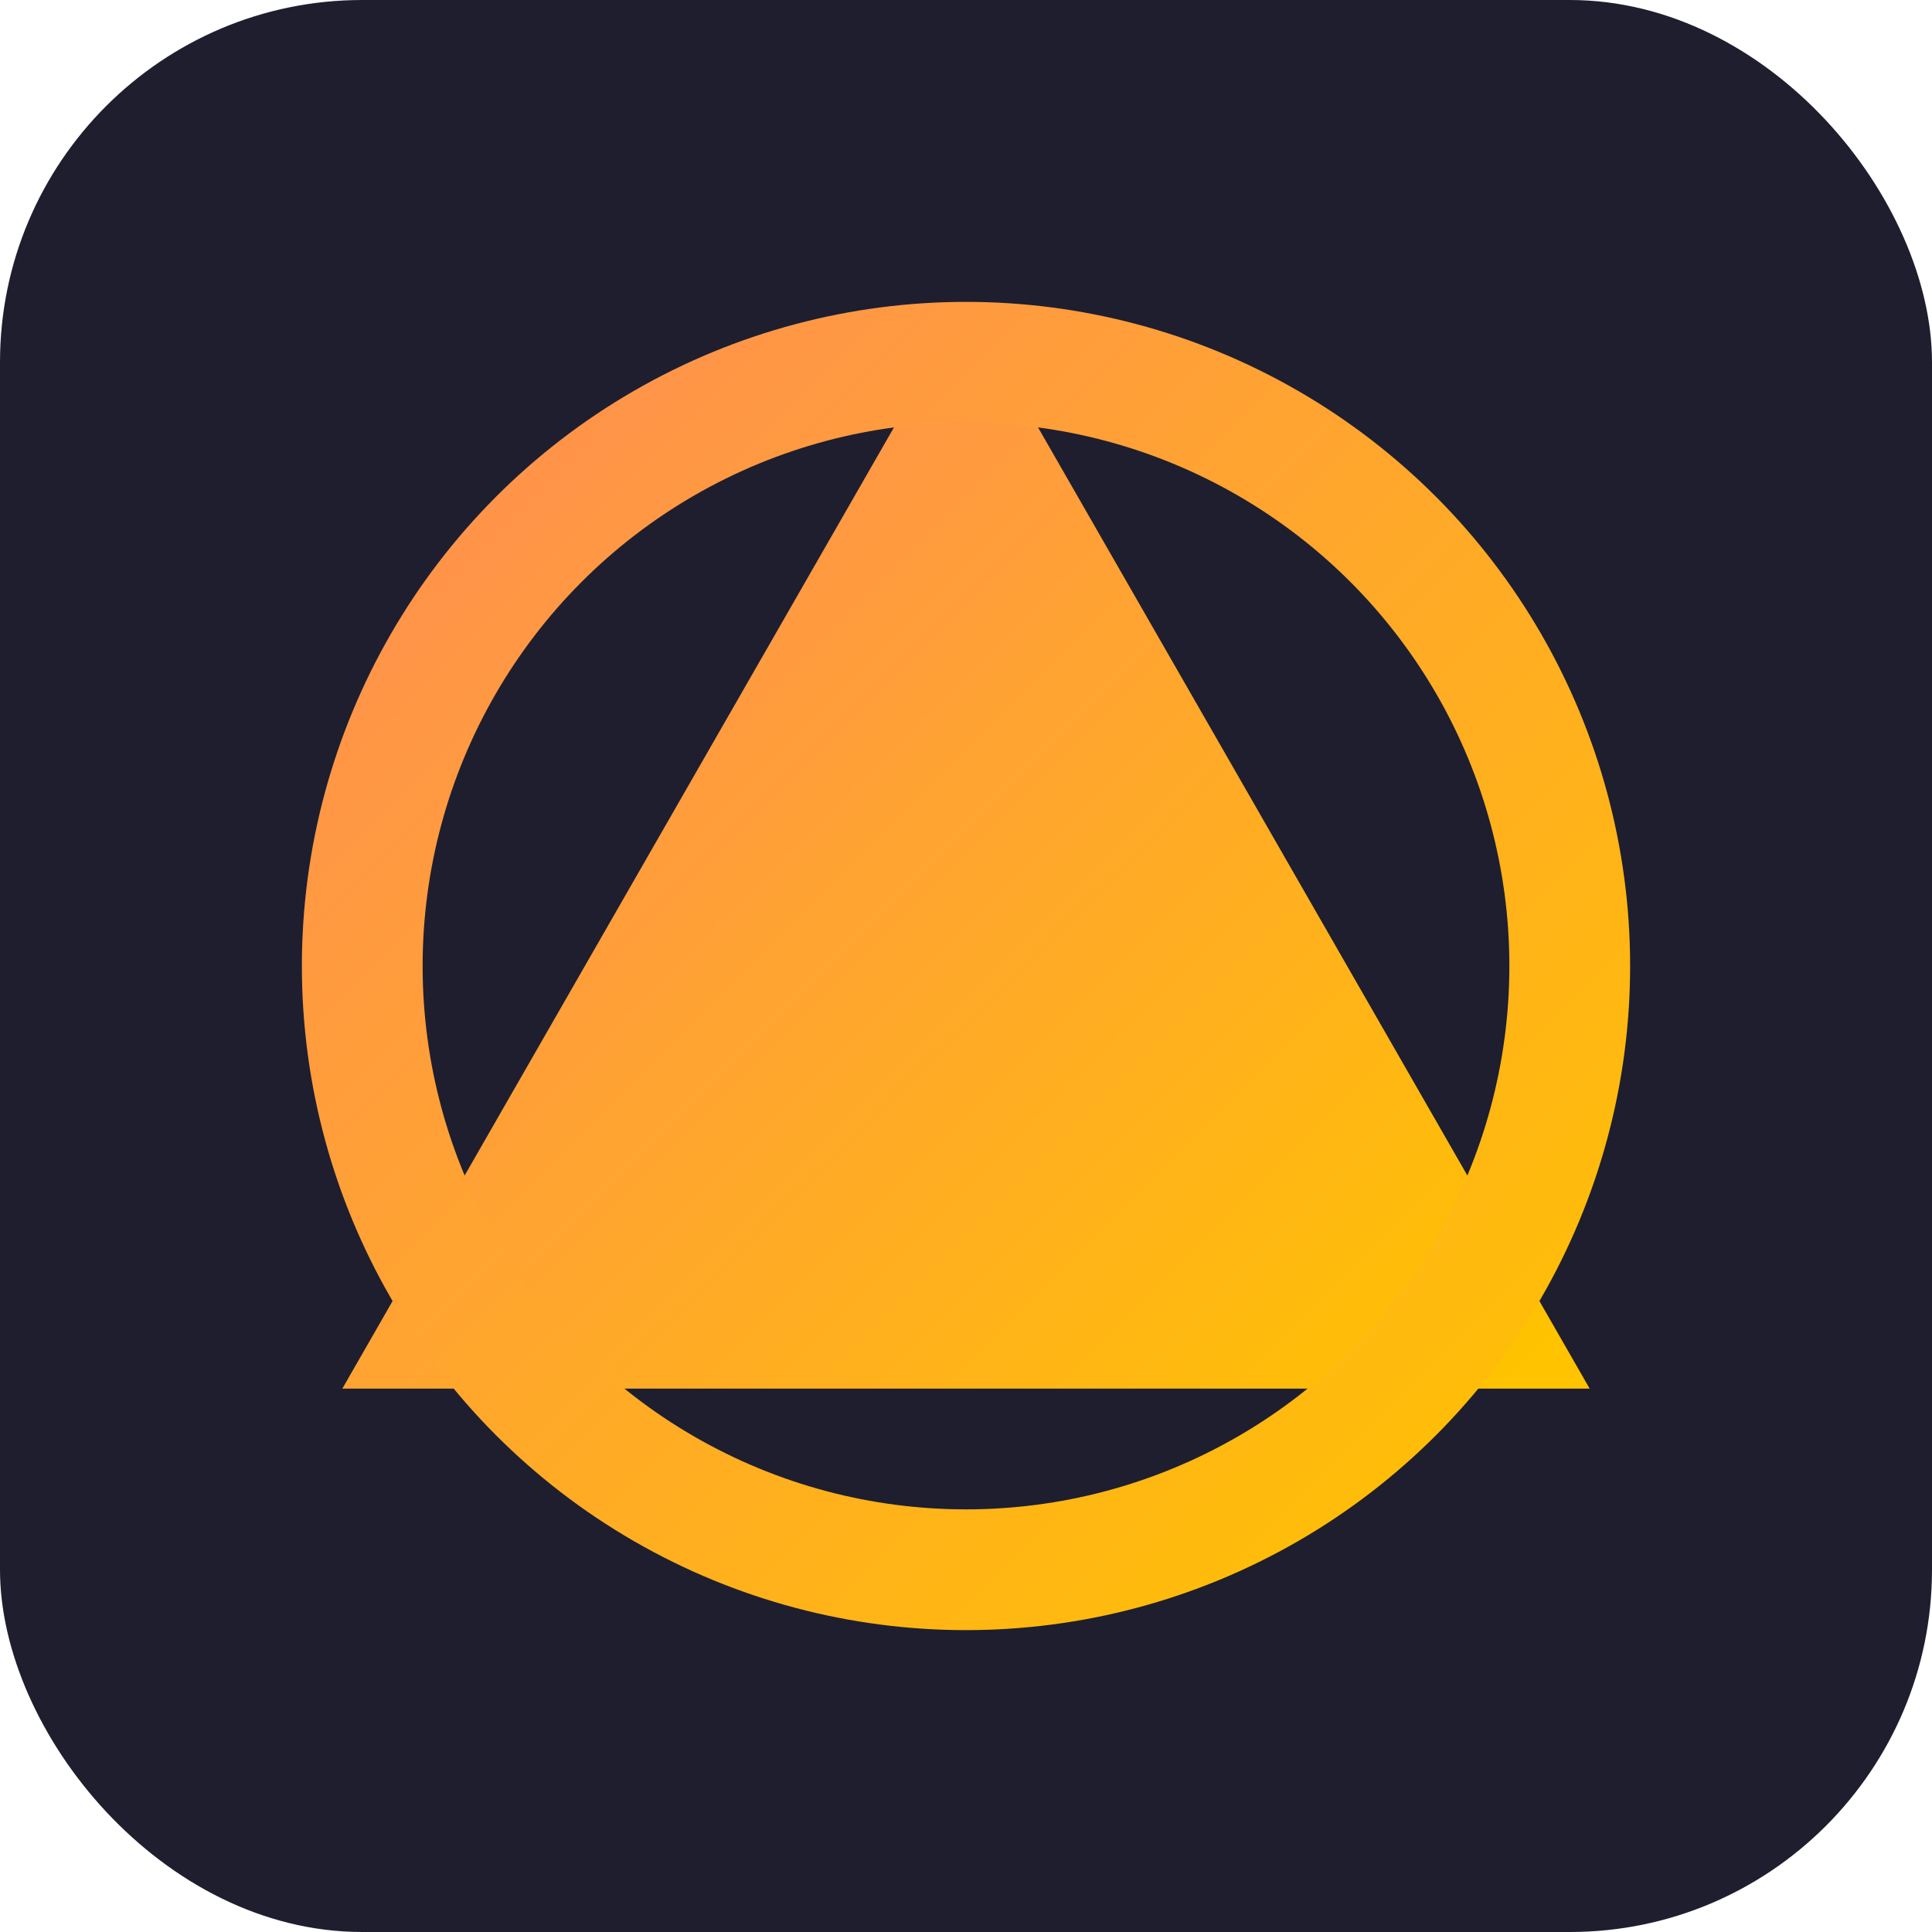
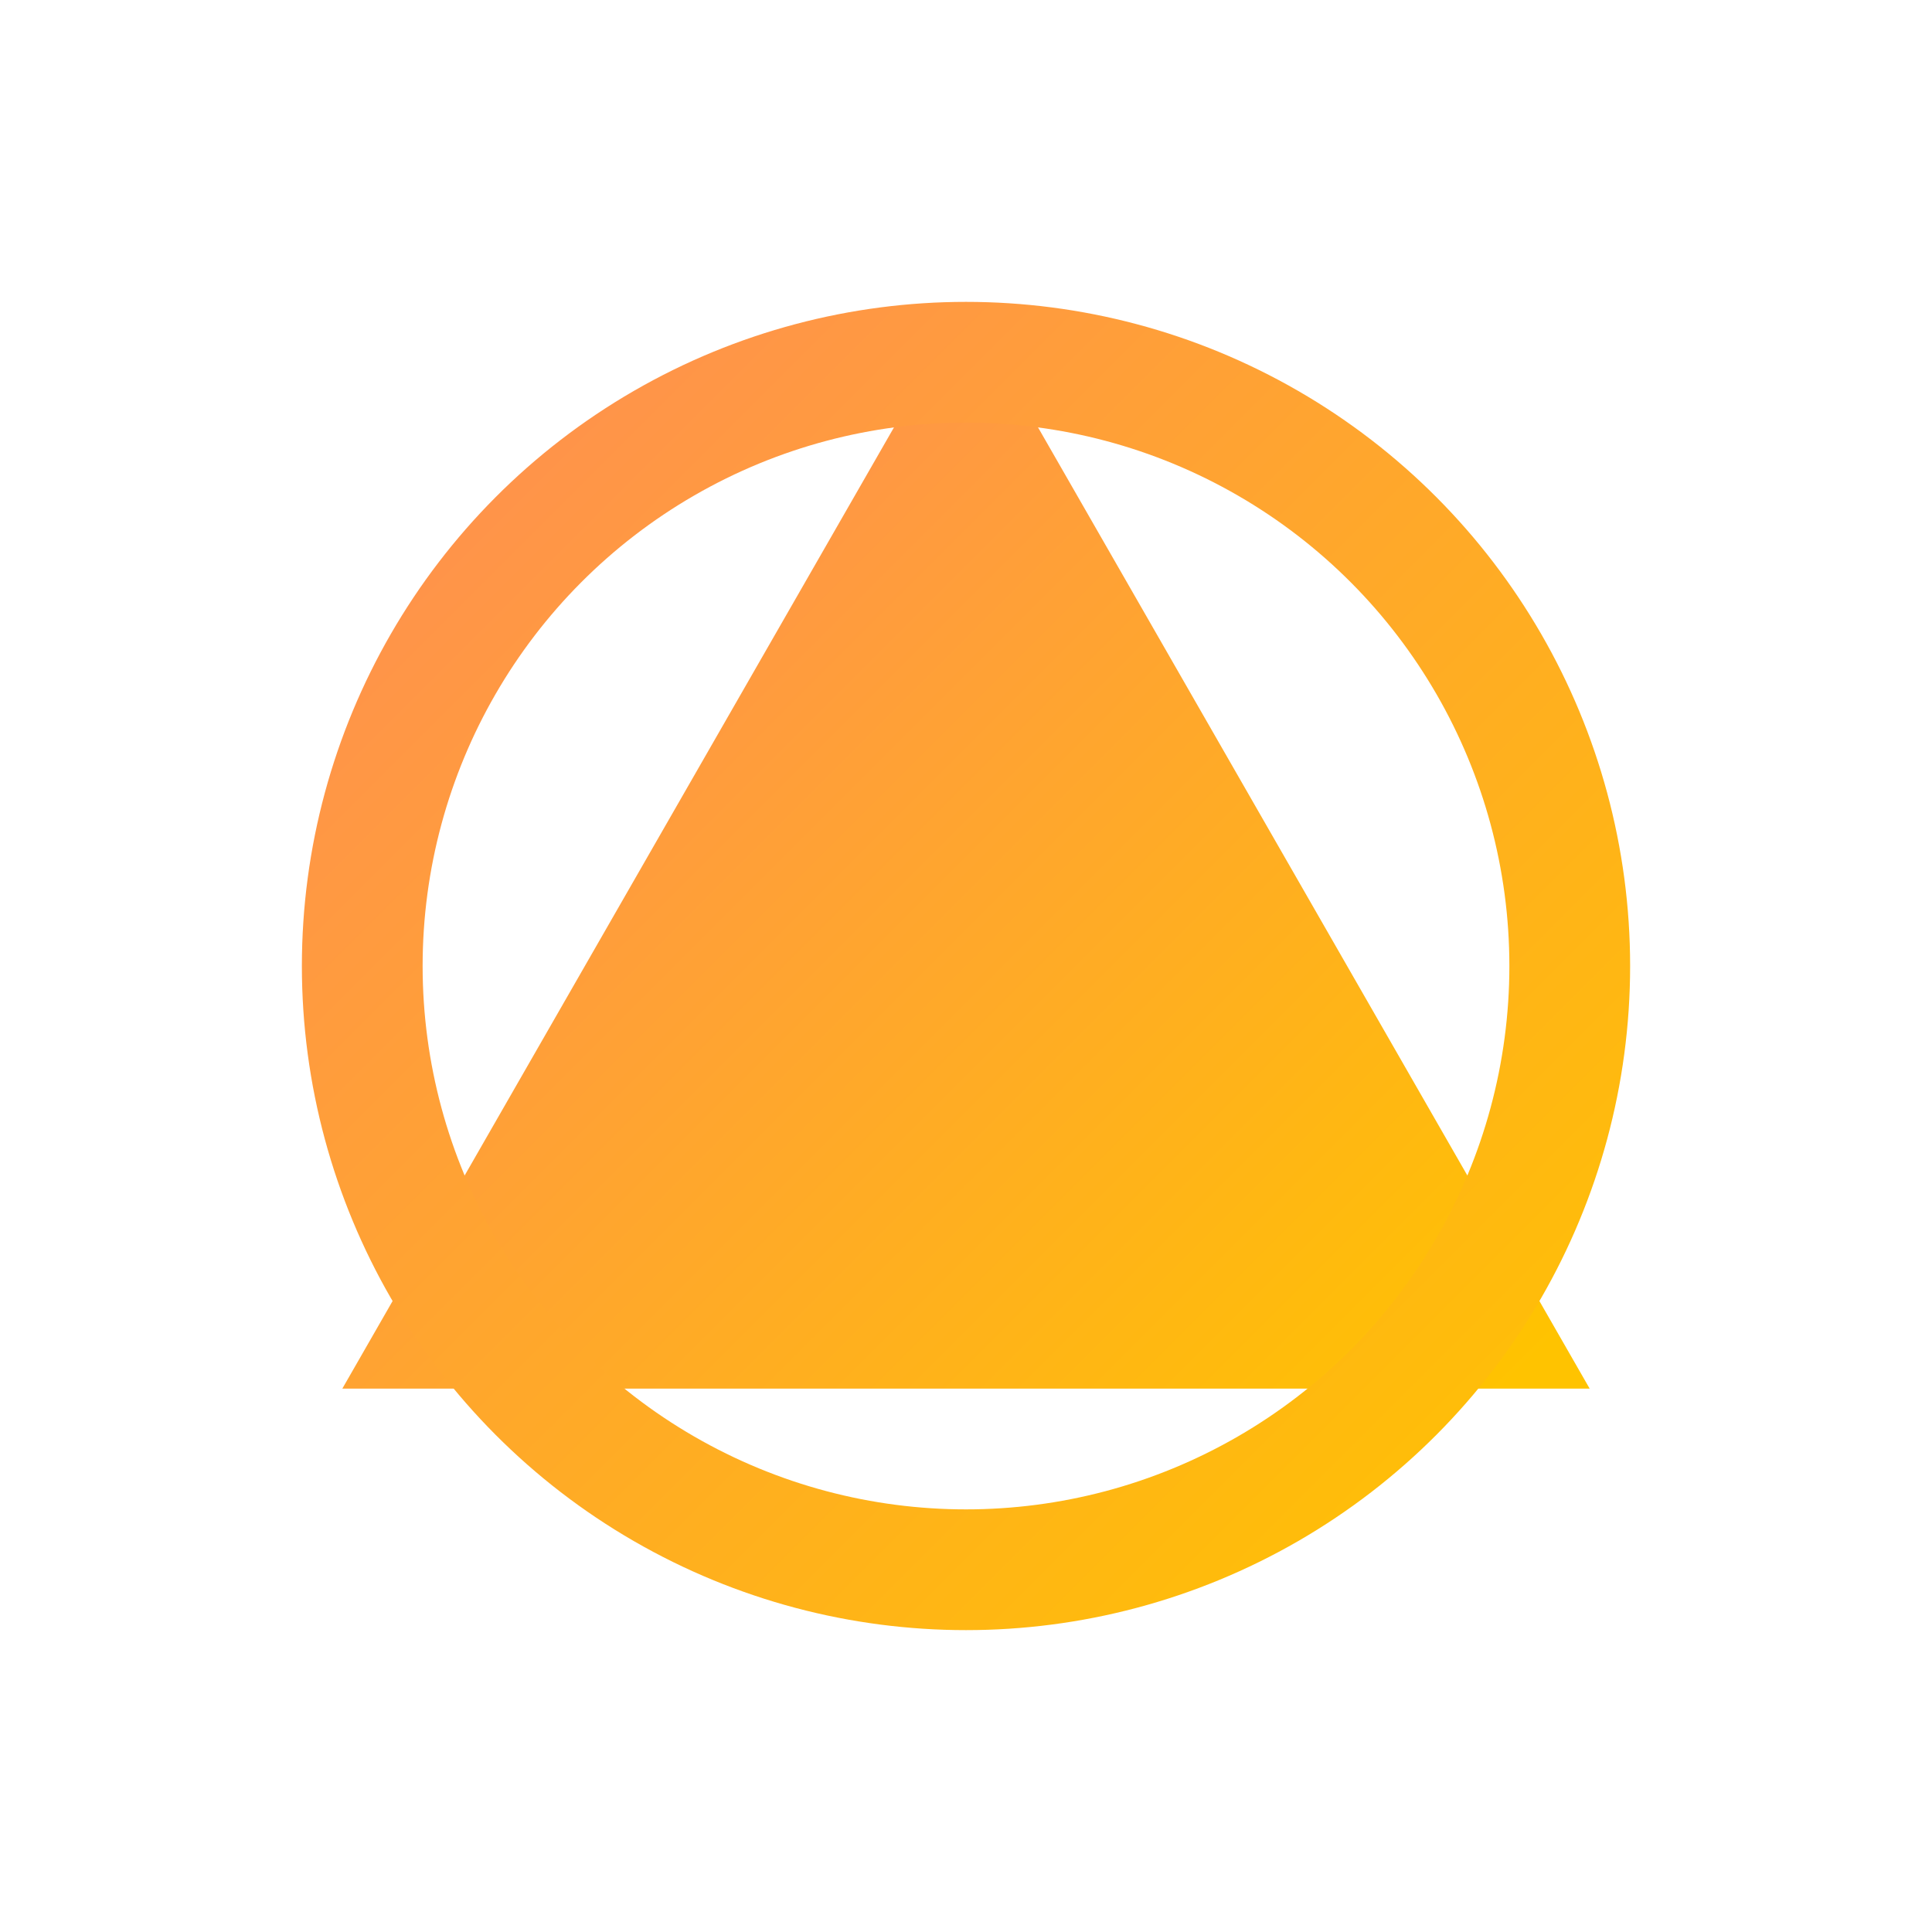
<svg xmlns="http://www.w3.org/2000/svg" width="32" height="32" viewBox="0 0 32 32" fill="none">
-   <rect width="32" height="32" rx="6" fill="#1E1E2F" />
  <path d="M16 5L26.33 23H5.67L16 5Z" fill="url(#paint0_linear)" />
  <circle cx="16" cy="16" r="10" stroke="url(#paint1_linear)" stroke-width="2" />
  <defs>
    <linearGradient id="paint0_linear" x1="8" y1="8" x2="24" y2="24" gradientUnits="userSpaceOnUse">
      <stop stop-color="#FF8E53" />
      <stop offset="1" stop-color="#FFC300" />
    </linearGradient>
    <linearGradient id="paint1_linear" x1="6" y1="6" x2="26" y2="26" gradientUnits="userSpaceOnUse">
      <stop stop-color="#FF8E53" />
      <stop offset="1" stop-color="#FFC300" />
    </linearGradient>
  </defs>
</svg>